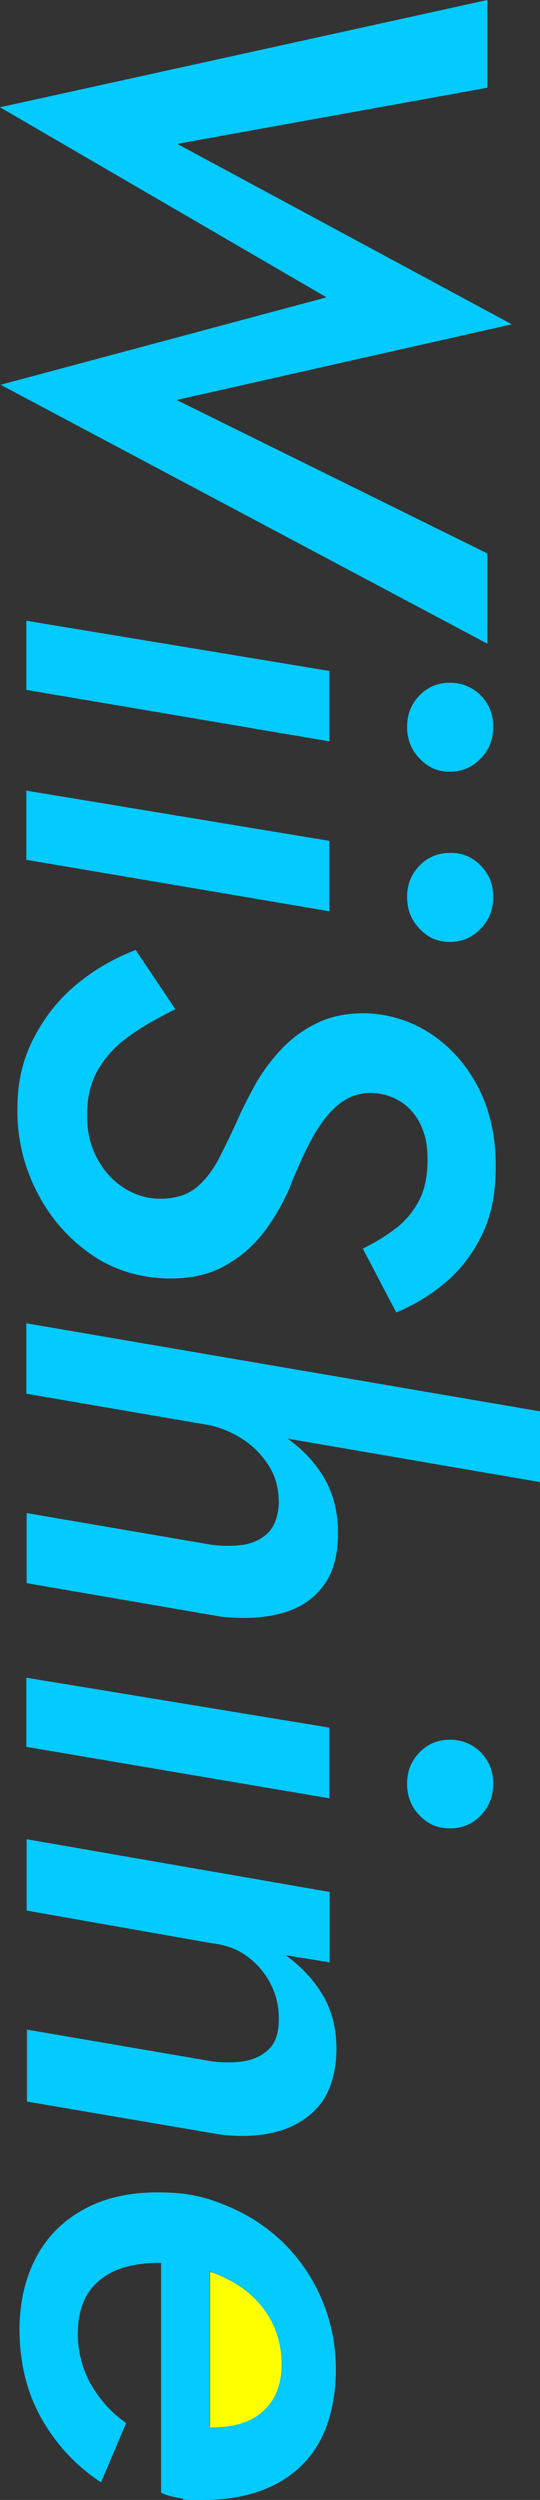
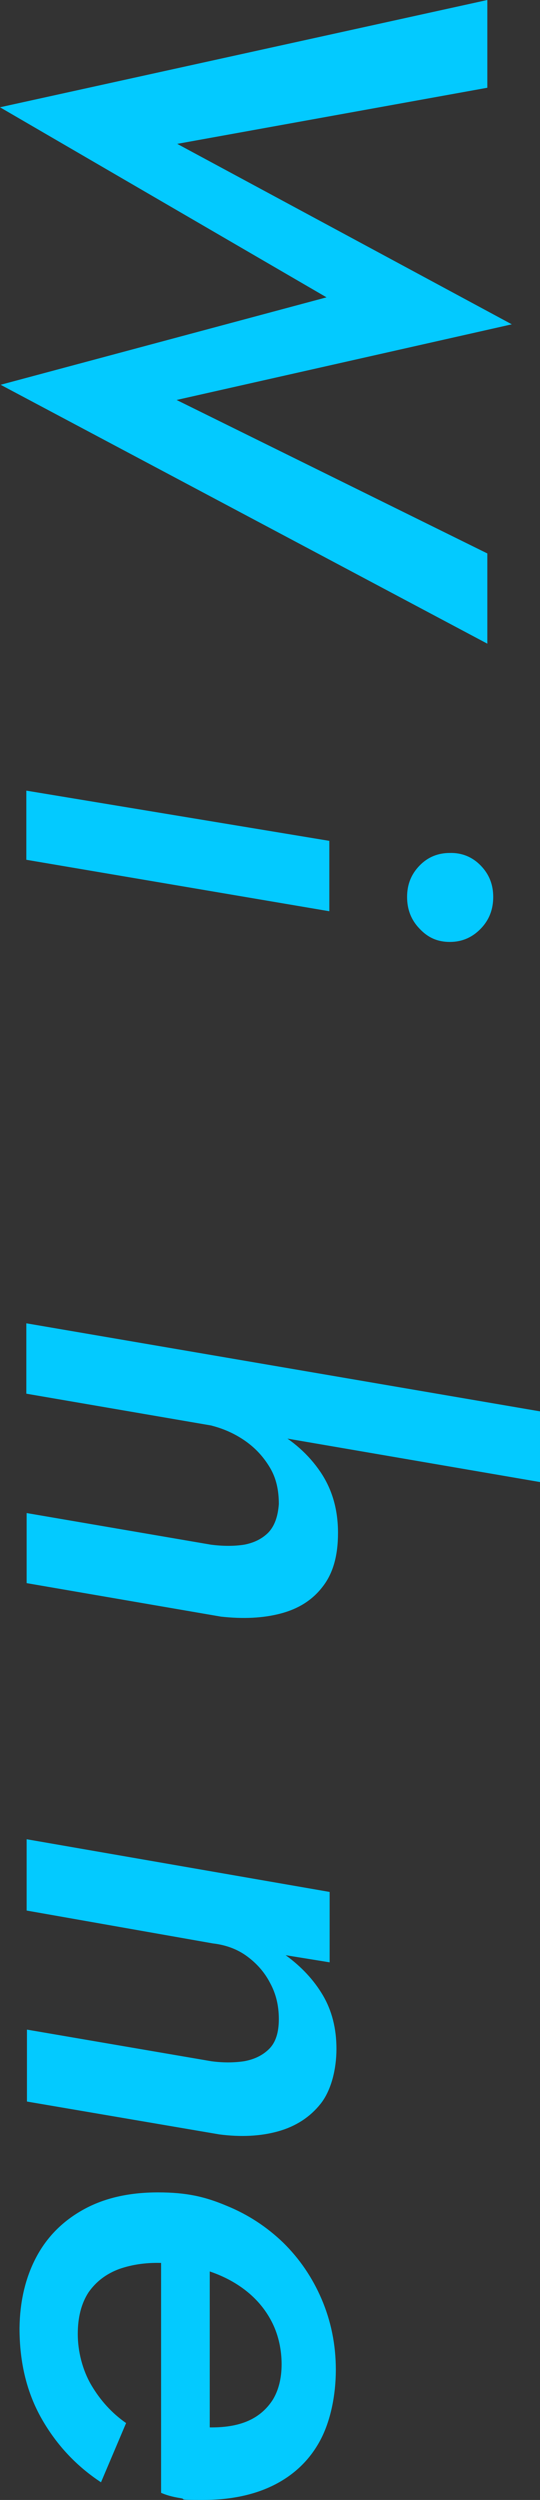
<svg xmlns="http://www.w3.org/2000/svg" version="1.1" viewBox="0 0 174.3 806.3">
  <rect x="0" y="0" width="174.3" height="806.3" fill="#333333" stroke="none" />
  <defs>
    <style>
      .cls-1 {
        fill: #03caff;
      }

      .cls-2 {
        fill: #ff0;
      }
    </style>
  </defs>
  <g>
    <g id="_レイヤー_1" data-name="レイヤー_1">
      <g>
-         <path class="cls-2" d="M67.8,783v-50.2c0,0,.2,0,.3,0,4.6,1.6,8.6,3.8,12,6.6s6.1,6.2,8,10.1c1.9,3.9,2.9,8.3,2.9,13.1s-.9,8.3-2.8,11.4c-1.8,3-4.4,5.3-7.8,6.8-3.3,1.5-7.3,2.2-12,2.2-.2,0-.4,0-.6,0Z" />
        <path class="cls-1" d="M157.3,178.5v29.1L.2,124.1l105.2-28.2L0,34.6,157.3,0v28.3l-100.1,18.1,108,58.2-108.2,24.4,100.3,49.5Z" />
-         <path class="cls-1" d="M106.3,239.1l-97.8-16.6v-22.3l97.8,16.2v22.7ZM155.2,224.3c2.7,2.8,4,6.1,4,10.1s-1.3,7.4-4,10.2-6,4.3-10,4.3-7.1-1.4-9.8-4.3c-2.7-2.8-4-6.2-4-10.2s1.3-7.3,4-10.1,6-4.1,9.8-4.1,7.3,1.4,10,4.1Z" />
        <path class="cls-1" d="M106.3,293.9l-97.8-16.6v-22.3l97.8,16.2v22.7ZM155.2,279.2c2.7,2.8,4,6.1,4,10.1s-1.3,7.4-4,10.2c-2.7,2.8-6,4.3-10,4.3s-7.1-1.4-9.8-4.3c-2.7-2.8-4-6.2-4-10.2s1.3-7.3,4-10.1c2.7-2.8,6-4.1,9.8-4.1,3.9-.1,7.3,1.3,10,4.1Z" />
-         <path class="cls-1" d="M41.7,334.2c-4.3,3-7.6,6.6-10,10.7s-3.6,9-3.6,14.7,1.1,9.9,3.2,13.9c2.1,4,5,7.2,8.5,9.5s7.3,3.5,11.3,3.6c5,.1,8.9-1,11.9-3.3s5.5-5.6,7.7-9.7c2.1-4.1,4.3-8.7,6.6-13.8,1.6-3.5,3.5-7.2,5.7-11.1,2.3-3.8,5-7.4,8.3-10.8s7.1-6.1,11.6-8.2,9.7-3,15.6-2.9c7.9.4,15.1,2.8,21.4,7.2,6.3,4.4,11.3,10.3,14.9,17.6,3.6,7.4,5.3,15.7,5.2,25.1,0,8.4-1.5,15.6-4.5,21.7-3,6.1-6.9,11.2-11.8,15.3-4.9,4.1-10.2,7.3-15.8,9.6l-10.8-20.6c3.5-1.7,6.9-3.7,10.1-6.1,3.2-2.3,5.8-5.3,7.8-8.9s3-8.1,3-13.5-.8-8.4-2.3-11.6c-1.6-3.2-3.7-5.6-6.4-7.3-2.7-1.7-5.7-2.6-9.1-2.8-2.8-.1-5.5.5-8,1.8s-4.7,3.3-6.8,5.8c-2.1,2.6-4,5.6-5.7,9-1.8,3.5-3.5,7.3-5.2,11.4-2.1,5.7-5,10.9-8.5,15.8s-8,8.9-13.3,11.9-11.9,4.4-19.7,4.1c-9.2-.4-17.4-3.2-24.4-8.3-7.1-5.1-12.7-11.7-16.8-19.8s-6.2-16.8-6.2-26.1,1.7-16.2,5.2-23.1,8.1-12.7,13.9-17.5c5.8-4.8,12.2-8.5,19.1-11.1l12.8,19.1c-5.8,2.9-10.7,5.6-14.9,8.7Z" />
        <path class="cls-1" d="M8.5,449.5v-22.7l165.8,28.4v22.8l-165.8-28.5ZM78.8,498.2c3.2-.6,5.8-1.9,7.8-3.9,2-2.1,3.1-5.1,3.4-9.2,0-4.4-.8-8.3-2.9-11.8s-4.7-6.3-8-8.6c-3.3-2.3-6.9-3.9-10.8-4.9v-5.8c7.1,1.4,13.7,3.8,20,7.2,6.2,3.4,11.3,7.9,15.1,13.5,3.8,5.6,5.7,12.1,5.7,19.7s-1.7,13.2-5,17.4c-3.3,4.3-7.8,7.1-13.5,8.6s-12.1,1.8-19.3,1l-62.7-10.8v-22.6l59.5,10.2c3.9.5,7.5.5,10.7,0Z" />
-         <path class="cls-1" d="M106.3,580l-97.8-16.6v-22.3l97.8,16.1v22.8ZM155.2,565.2c2.7,2.8,4,6.1,4,10.1s-1.3,7.4-4,10.2-6,4.2-10,4.2-7.1-1.4-9.8-4.2-4-6.2-4-10.2,1.3-7.3,4-10.1,6-4.1,9.8-4.1c3.9,0,7.3,1.4,10,4.1Z" />
        <path class="cls-1" d="M78.8,664.8c3.3-.6,6-1.9,8.1-4s3.1-5.3,3.1-9.6-.9-8.1-2.8-11.6c-1.8-3.5-4.3-6.3-7.4-8.6s-6.8-3.7-11.1-4.2l-60.1-10.6v-23l97.8,17v22.7l-14.2-2.3c5.1,3.7,9.1,8,12,12.9s4.4,10.7,4.4,17.3-1.7,13.4-5.1,17.7-8,7.3-13.7,8.9c-5.7,1.6-12.1,1.9-19,1l-62.1-10.6v-23.2l59.5,10.2c3.7.5,7.2.5,10.6,0Z" />
-         <path class="cls-1" d="M11.7,728c3.5-6.6,8.6-11.7,15.3-15.4s14.7-5.5,24-5.5,15.2,1.4,22.1,4.3c6.9,2.8,13,6.8,18.3,11.9,5.2,5.1,9.4,11.2,12.4,18.2s4.6,14.6,4.6,22.8-1.7,16.5-5,22.7-8.2,11-14.6,14.3-14.2,5-23.4,5-4.7-.2-7.2-.6c-2.6-.4-4.6-1-6.2-1.7v-84.2h15.7v67.4l-9.8-7c1.7.7,3.4,1.3,5.2,1.9,1.8.6,3.5.8,5.2.8,4.7,0,8.7-.7,12-2.2s5.9-3.8,7.8-6.8c1.8-3,2.8-6.8,2.8-11.4s-1-9.2-2.9-13.1c-1.9-3.9-4.6-7.3-8-10.1s-7.4-5-12-6.6-9.5-2.5-14.8-2.8c-5.5-.3-10.4.4-14.7,1.9-4.3,1.6-7.5,4.1-9.9,7.5-2.3,3.5-3.5,8-3.5,13.5s1.5,11.6,4.4,16.5,6.6,9,11.2,12.2l-8.1,19.1c-7.9-5.2-14.3-12-19.1-20.4s-7.2-18.1-7.2-29.3c.1-8.6,1.9-16.3,5.4-22.9Z" />
        <path class="cls-1" d="M11.7,728c3.5-6.6,8.6-11.7,15.3-15.4s14.7-5.5,24-5.5,15.2,1.4,22.1,4.3c6.9,2.8,13,6.8,18.3,11.9,5.2,5.1,9.4,11.2,12.4,18.2s4.6,14.6,4.6,22.8-1.7,16.5-5,22.7-8.2,11-14.6,14.3-14.2,5-23.4,5-4.7-.2-7.2-.6c-2.6-.4-4.6-1-6.2-1.7v-84.2h15.7v67.4l-9.8-7c1.7.7,3.4,1.3,5.2,1.9,1.8.6,3.5.8,5.2.8,4.7,0,8.7-.7,12-2.2s5.9-3.8,7.8-6.8c1.8-3,2.8-6.8,2.8-11.4s-1-9.2-2.9-13.1c-1.9-3.9-4.6-7.3-8-10.1s-7.4-5-12-6.6-9.5-2.5-14.8-2.8c-5.5-.3-10.4.4-14.7,1.9-4.3,1.6-7.5,4.1-9.9,7.5-2.3,3.5-3.5,8-3.5,13.5s1.5,11.6,4.4,16.5,6.6,9,11.2,12.2l-8.1,19.1c-7.9-5.2-14.3-12-19.1-20.4s-7.2-18.1-7.2-29.3c.1-8.6,1.9-16.3,5.4-22.9Z" />
      </g>
    </g>
  </g>
</svg>